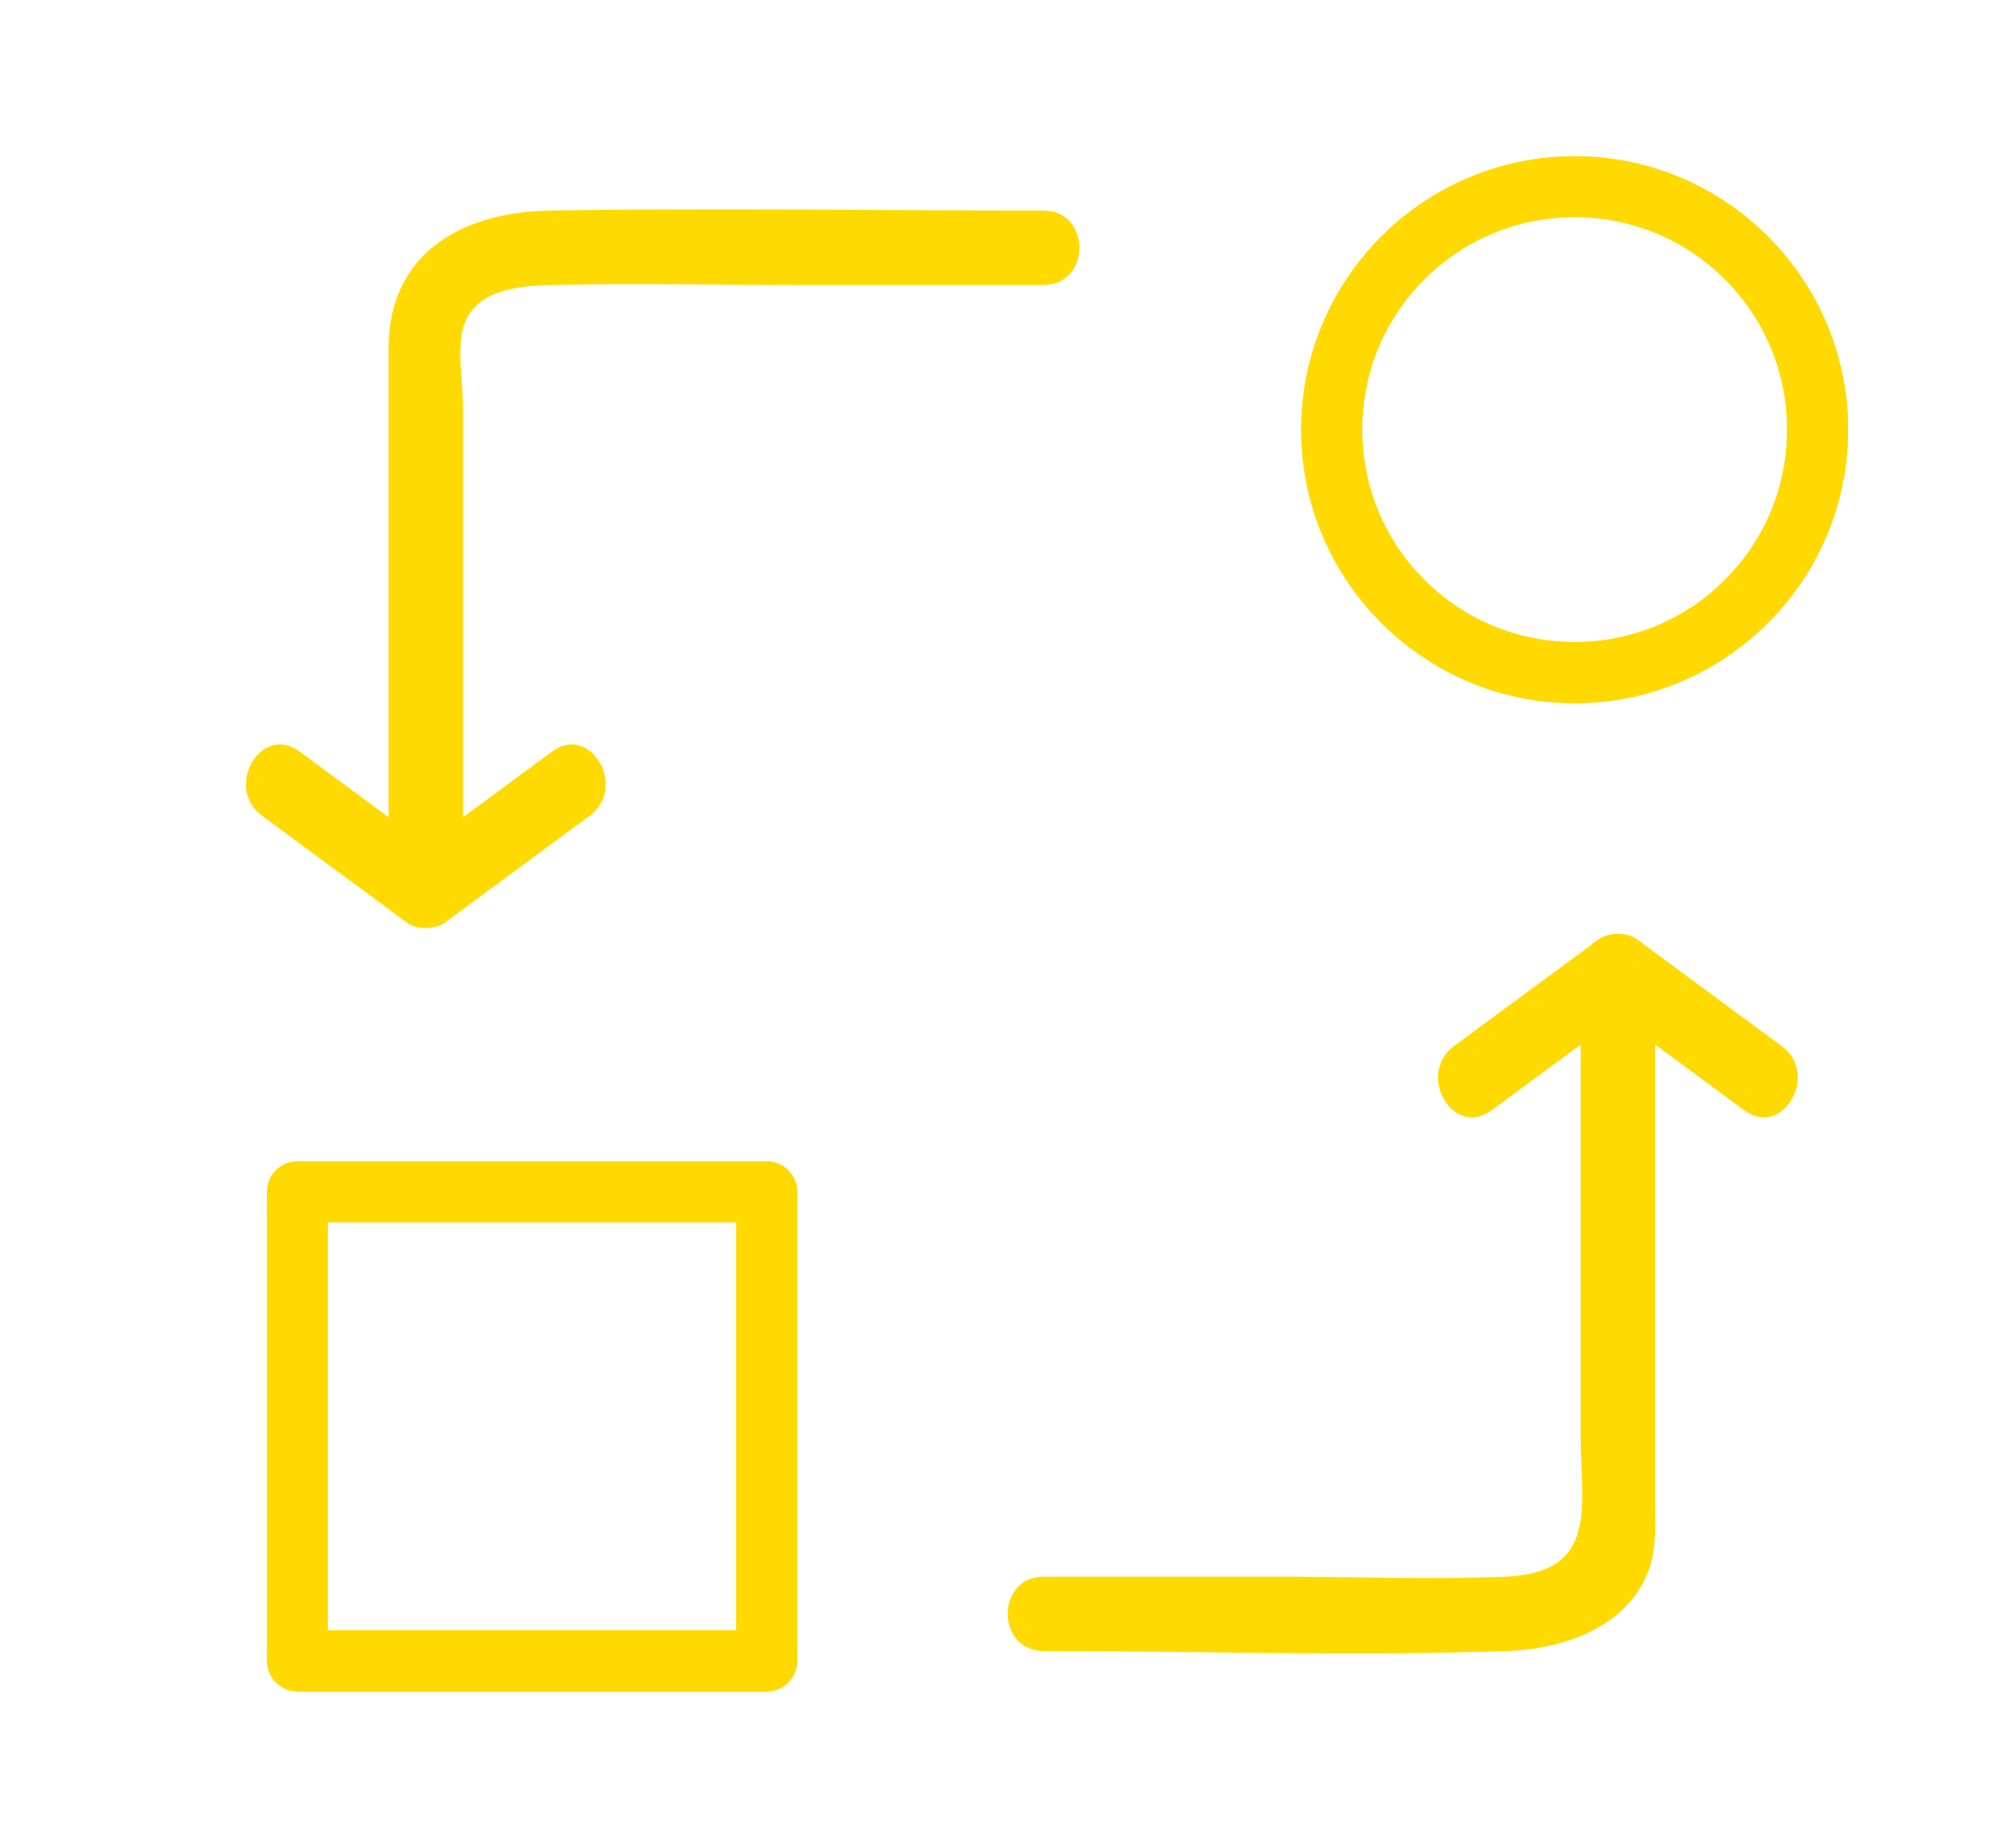
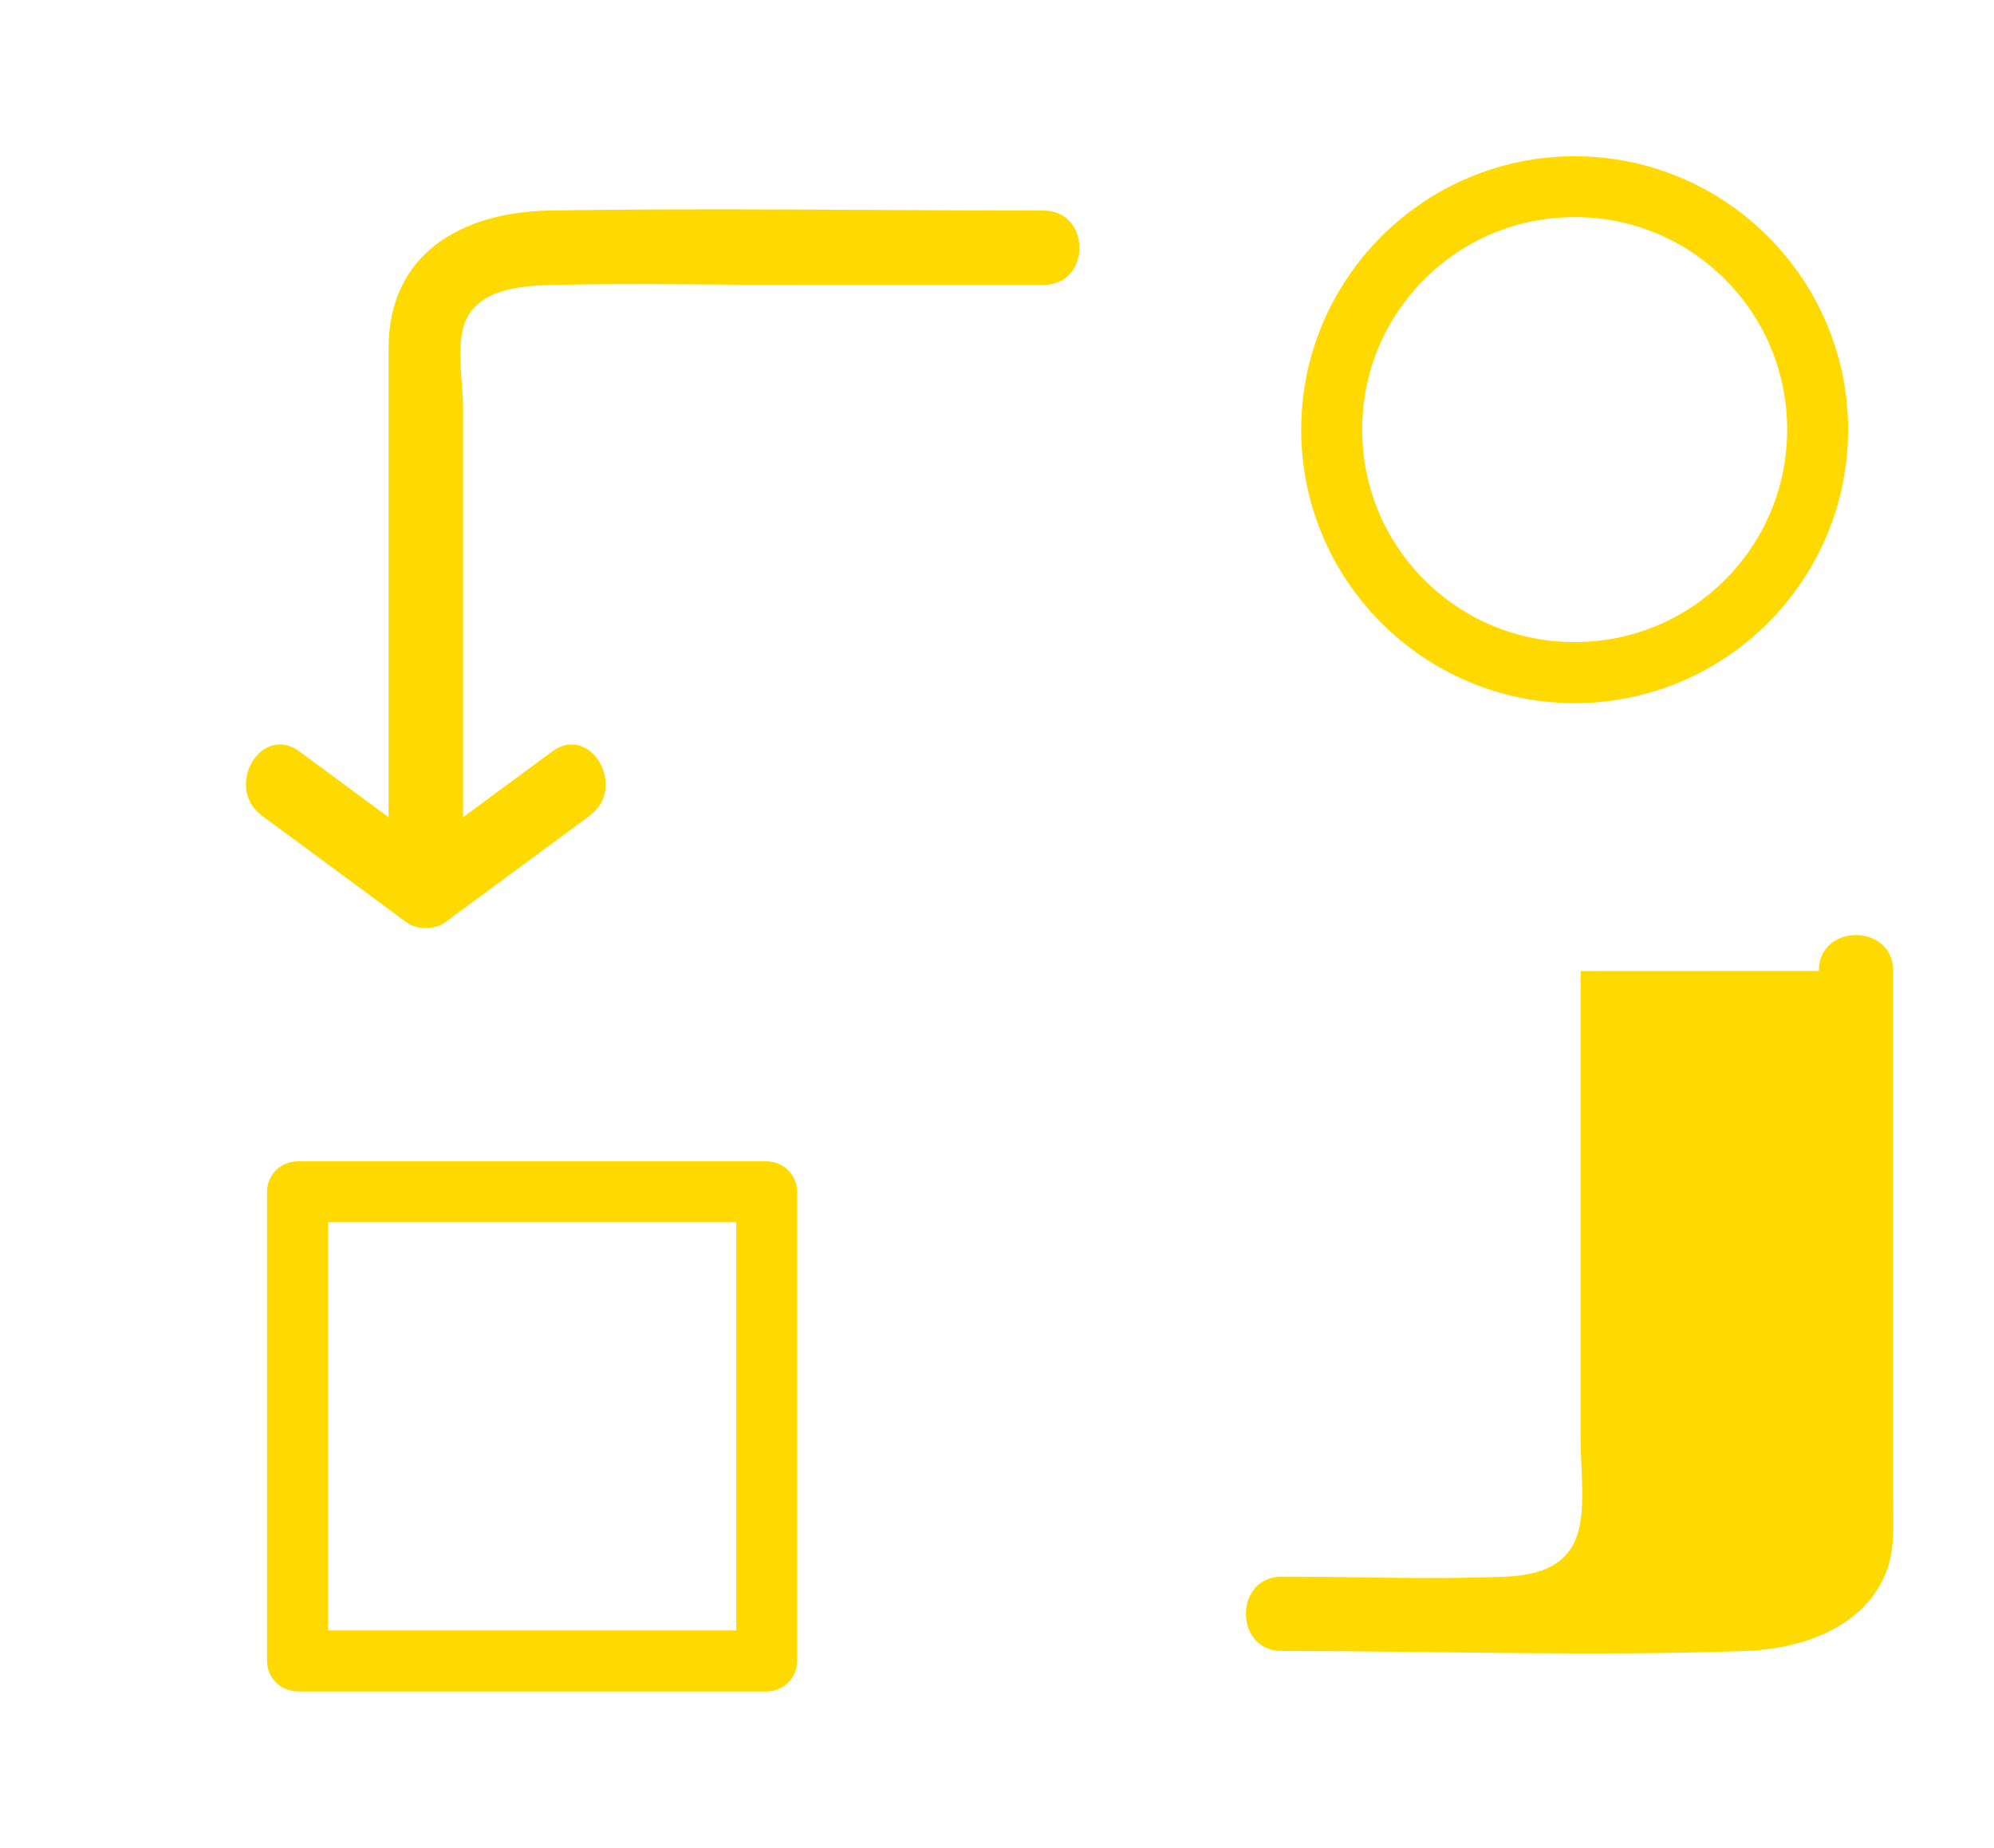
<svg xmlns="http://www.w3.org/2000/svg" id="Layer_1" viewBox="0 0 176.98 164">
  <defs>
    <style>.cls-1{fill:#ffd900;fill-rule:evenodd;}.cls-2{fill:#ffda00;}</style>
  </defs>
  <path class="cls-1" d="M26.4,150.12c-1.49,0-2.7-1.21-2.7-2.7v-41.64c0-1.49,1.21-2.7,2.7-2.7h41.65c1.49,0,2.7,1.21,2.7,2.7v41.65c0,1.49-1.21,2.7-2.7,2.7H26.4ZM65.35,144.72v-36.24H29.1v36.24h36.24ZM139.76,62.41c-13.38,0-24.27-10.89-24.27-24.27,0-13.38,10.89-24.27,24.27-24.27s24.27,10.89,24.27,24.27-10.89,24.27-24.27,24.27ZM139.76,19.27c-5.04,0-9.78,1.96-13.34,5.52-3.56,3.56-5.52,8.3-5.52,13.34s1.96,9.78,5.52,13.34c3.56,3.56,8.3,5.52,13.34,5.52s9.78-1.96,13.34-5.52c3.56-3.56,5.52-8.3,5.52-13.34s-1.96-9.78-5.52-13.34c-3.56-3.56-8.3-5.52-13.34-5.52Z" />
-   <path class="cls-1" d="M26.4,150.12c-1.49,0-2.7-1.21-2.7-2.7v-41.64c0-1.49,1.21-2.7,2.7-2.7h41.65c1.49,0,2.7,1.21,2.7,2.7v41.65c0,1.49-1.21,2.7-2.7,2.7H26.4ZM65.35,144.72v-36.24H29.1v36.24h36.24ZM139.76,62.41c-13.38,0-24.27-10.89-24.27-24.27,0-13.38,10.89-24.27,24.27-24.27s24.27,10.89,24.27,24.27-10.89,24.27-24.27,24.27ZM139.76,19.27c-5.04,0-9.78,1.96-13.34,5.52-3.56,3.56-5.52,8.3-5.52,13.34s1.96,9.78,5.52,13.34c3.56,3.56,8.3,5.52,13.34,5.52s9.78-1.96,13.34-5.52c3.56-3.56,5.52-8.3,5.52-13.34s-1.96-9.78-5.52-13.34c-3.56-3.56-8.3-5.52-13.34-5.52Z" />
  <path class="cls-1" d="M26.4,104.28h41.65c.82,0,1.49.67,1.49,1.49v41.65c0,.82-.67,1.49-1.49,1.49H26.4c-.82,0-1.49-.67-1.49-1.49v-41.64c0-.82.67-1.49,1.49-1.49h0ZM66.56,107.26H27.89v38.67h38.67v-38.67ZM139.76,15.08c12.73,0,23.05,10.32,23.05,23.05s-10.32,23.05-23.05,23.05-23.05-10.32-23.05-23.05c0-12.73,10.32-23.05,23.05-23.05ZM153.96,23.94c-7.84-7.84-20.56-7.84-28.39,0-7.84,7.84-7.84,20.56,0,28.39s20.56,7.84,28.39,0c7.84-7.83,7.84-20.56,0-28.39Z" />
  <path class="cls-2" d="M23.25,72.4c4.29,3.17,8.59,6.34,12.88,9.5.85.63,2.48.63,3.33,0,4.29-3.17,8.59-6.34,12.88-9.5,3.38-2.49.09-8.22-3.33-5.7-4.29,3.17-8.59,6.34-12.88,9.5h3.33c-4.29-3.17-8.59-6.34-12.88-9.5-3.42-2.52-6.72,3.2-3.33,5.7h0Z" />
  <path class="cls-2" d="M41.1,79.05c0-14.27,0-28.55,0-42.82,0-2.12-.54-5.03,0-7.09.89-3.43,4.9-3.78,7.96-3.85,7.28-.16,14.57,0,21.85,0h21.71c4.25,0,4.25-6.6,0-6.6-14.61,0-29.23-.25-43.84,0-7.96.14-14.29,3.93-14.29,12.21v48.15c0,4.25,6.6,4.25,6.6,0h0Z" />
-   <path class="cls-2" d="M158.14,92.85c-4.29-3.17-8.59-6.34-12.88-9.5-.85-.63-2.48-.63-3.33,0-4.29,3.17-8.59,6.34-12.88,9.5-3.38,2.49-.09,8.22,3.33,5.7,4.29-3.17,8.59-6.34,12.88-9.5h-3.33c4.29,3.17,8.59,6.34,12.88,9.5,3.42,2.52,6.72-3.2,3.33-5.7h0Z" />
-   <path class="cls-2" d="M140.29,86.19v41.3c0,6.09,1.72,12.1-6.66,12.45-6.6.28-13.26,0-19.86,0h-21.14c-4.25,0-4.25,6.6,0,6.6,13.7,0,27.48.48,41.16,0,4.9-.17,10.56-2.05,12.49-7.03.79-2.03.61-4.24.61-6.38v-46.95c0-4.25-6.6-4.25-6.6,0h0Z" />
+   <path class="cls-2" d="M140.29,86.19v41.3c0,6.09,1.72,12.1-6.66,12.45-6.6.28-13.26,0-19.86,0c-4.25,0-4.25,6.6,0,6.6,13.7,0,27.48.48,41.16,0,4.9-.17,10.56-2.05,12.49-7.03.79-2.03.61-4.24.61-6.38v-46.95c0-4.25-6.6-4.25-6.6,0h0Z" />
</svg>